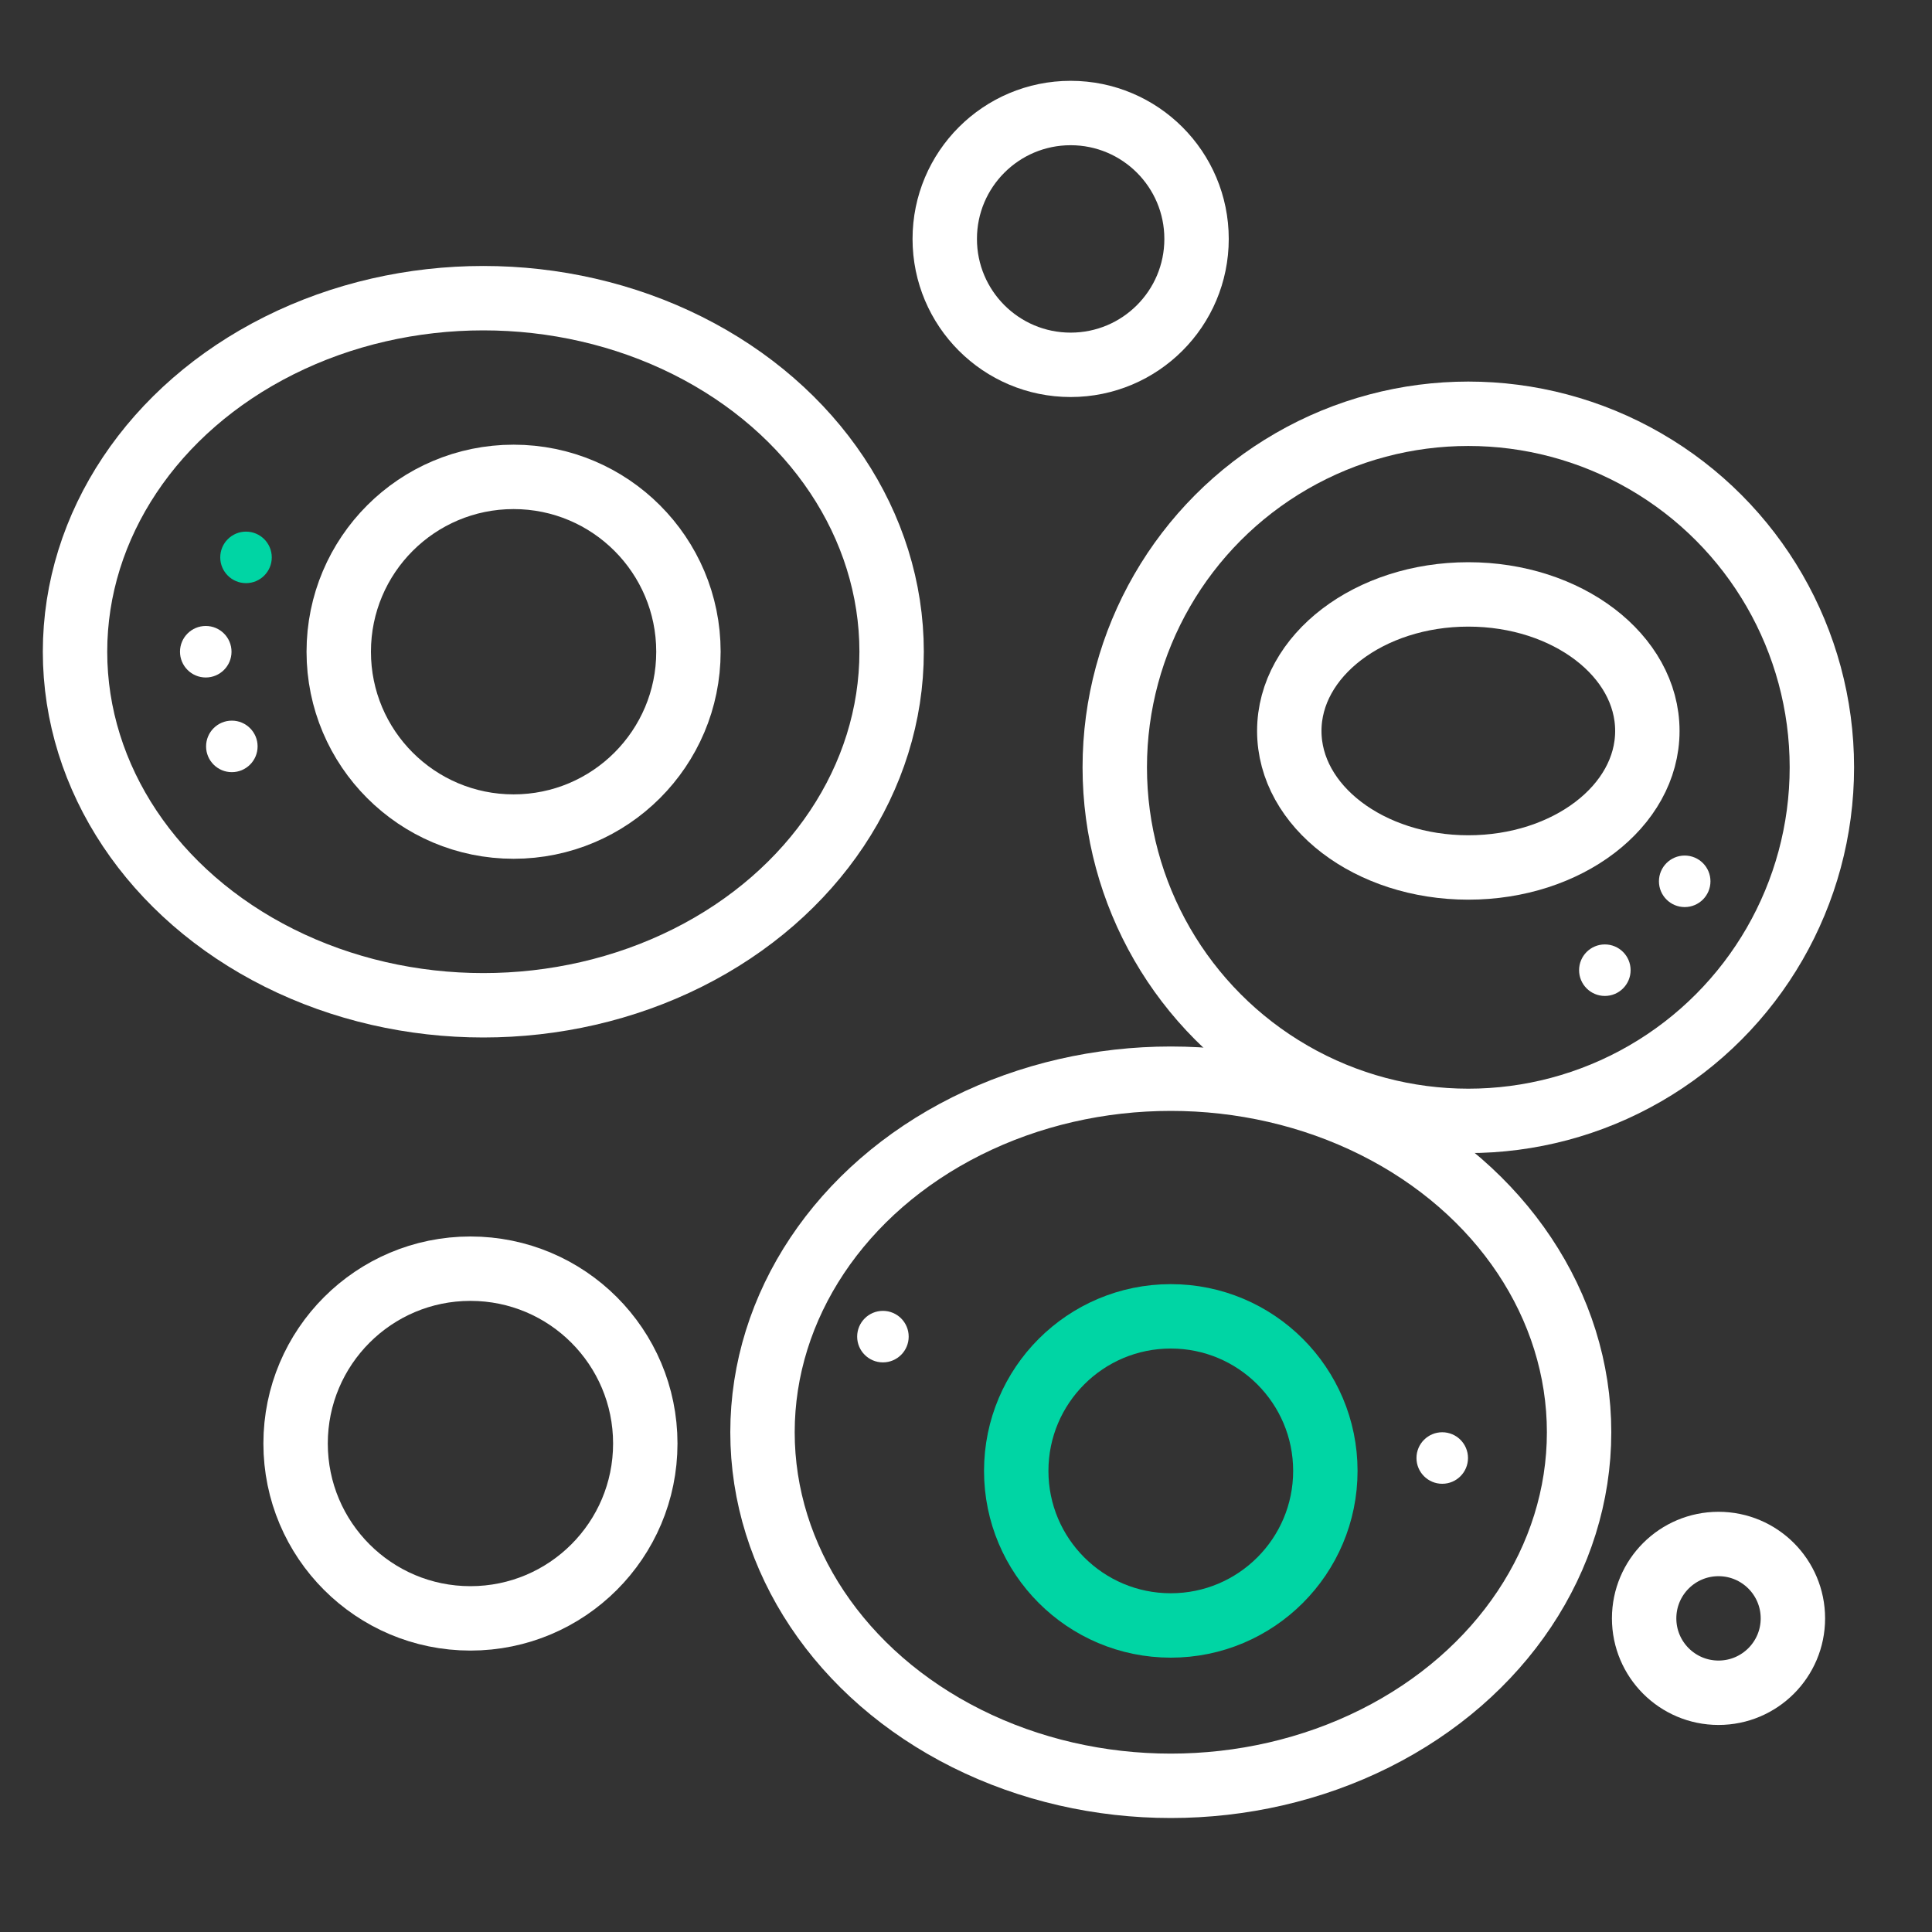
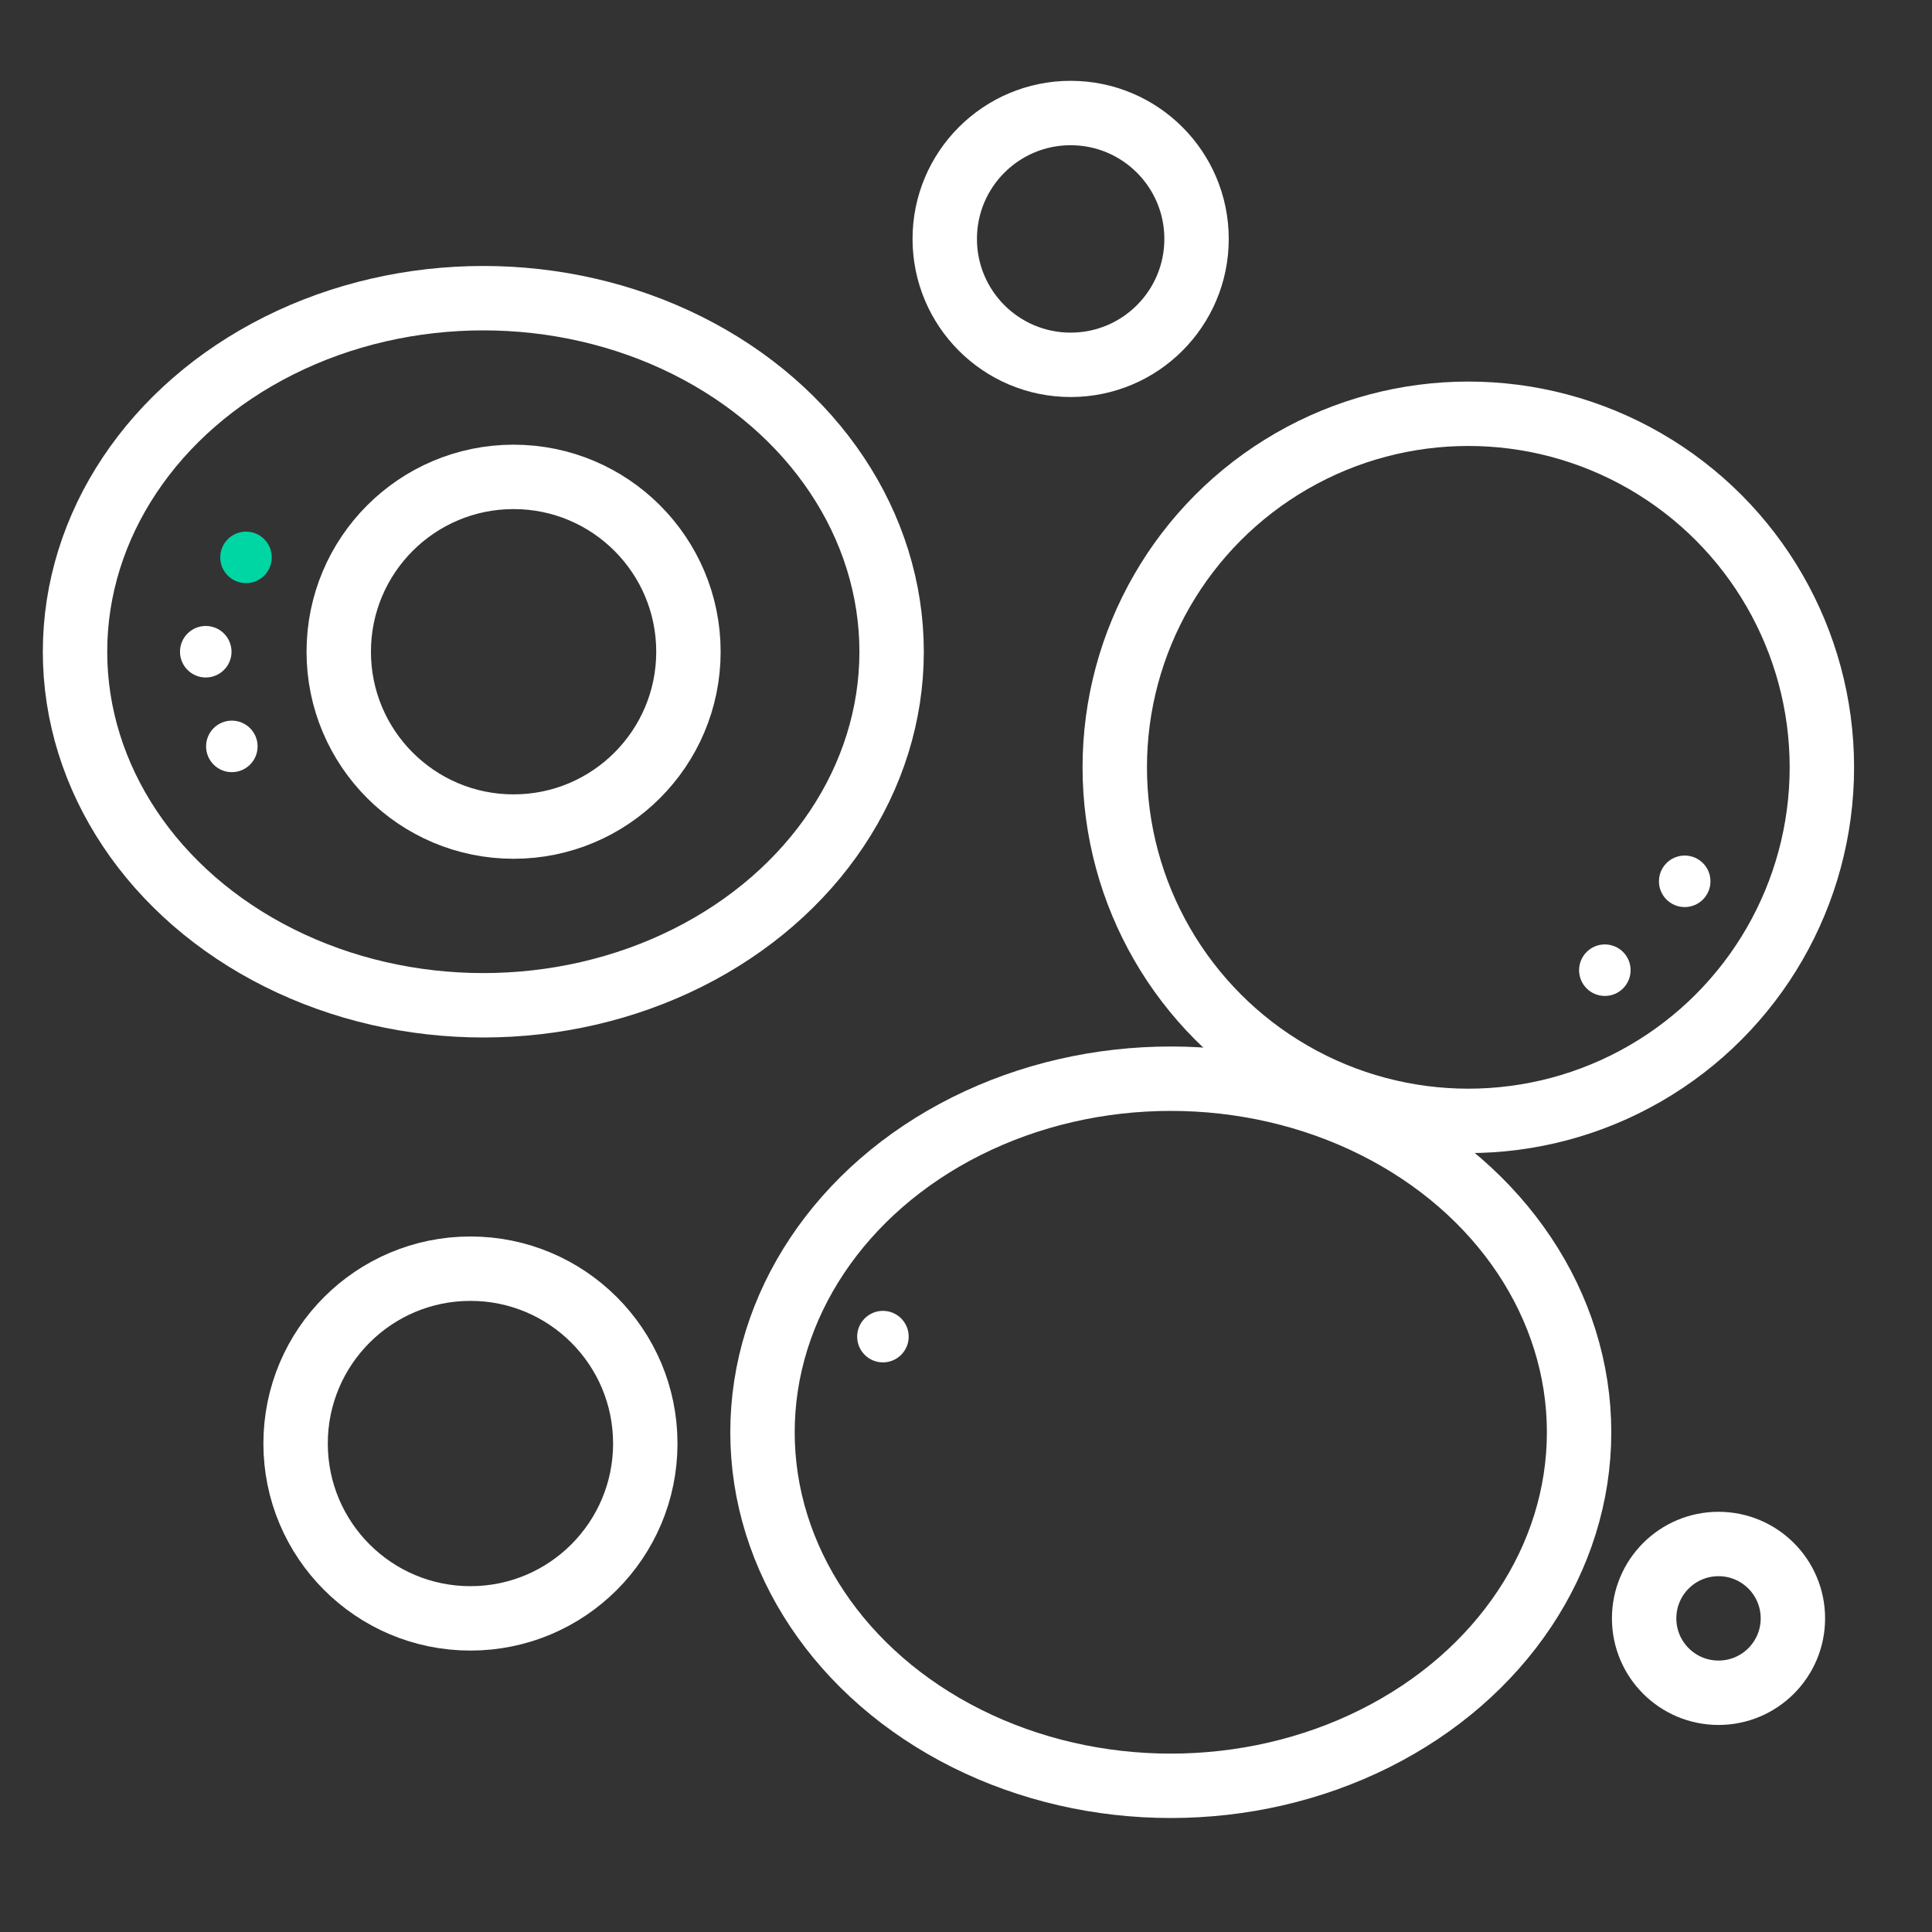
<svg xmlns="http://www.w3.org/2000/svg" viewBox="0 0 60 60">
  <rect x="0" y="0" width="60" height="60" fill="#333333" stroke="none" />
  <defs>
    <style>.cls-1,.cls-2{fill:none;stroke-linecap:round;stroke-linejoin:round;stroke-width:2px;}.cls-1{stroke:#fff;}.cls-2{stroke:#00d5a4;}.cls-3{fill:#fff;}.cls-4{fill:#00d5a4;}</style>
  </defs>
  <g id="Layer_4" data-name="Layer 4">
    <circle class="cls-1" cx="45.6" cy="23.83" r="10.98" />
-     <circle class="cls-2" cx="36.36" cy="45.68" r="4.8" />
    <circle class="cls-1" cx="15.95" cy="20.24" r="5.43" />
    <circle class="cls-1" cx="14.61" cy="44.83" r="5.43" />
    <circle class="cls-1" cx="33.25" cy="7.42" r="3.91" />
    <circle class="cls-1" cx="53.37" cy="50.26" r="2.31" />
    <circle class="cls-3" cx="52.32" cy="27.37" r="0.8" />
    <circle class="cls-3" cx="49.84" cy="30.13" r="0.8" />
-     <circle class="cls-3" cx="44.79" cy="45.28" r="0.8" />
    <circle class="cls-3" cx="27.42" cy="41.51" r="0.8" />
    <circle class="cls-3" cx="7.2" cy="23.18" r="0.8" />
    <circle class="cls-3" cx="6.39" cy="20.24" r="0.8" />
    <circle class="cls-4" cx="7.64" cy="17.31" r="0.8" />
    <ellipse class="cls-1" cx="15.01" cy="20.24" rx="12.68" ry="10.98" />
    <ellipse class="cls-1" cx="36.36" cy="44.48" rx="12.68" ry="10.98" />
-     <ellipse class="cls-1" cx="45.6" cy="22.7" rx="5.56" ry="4.24" />
  </g>
</svg>